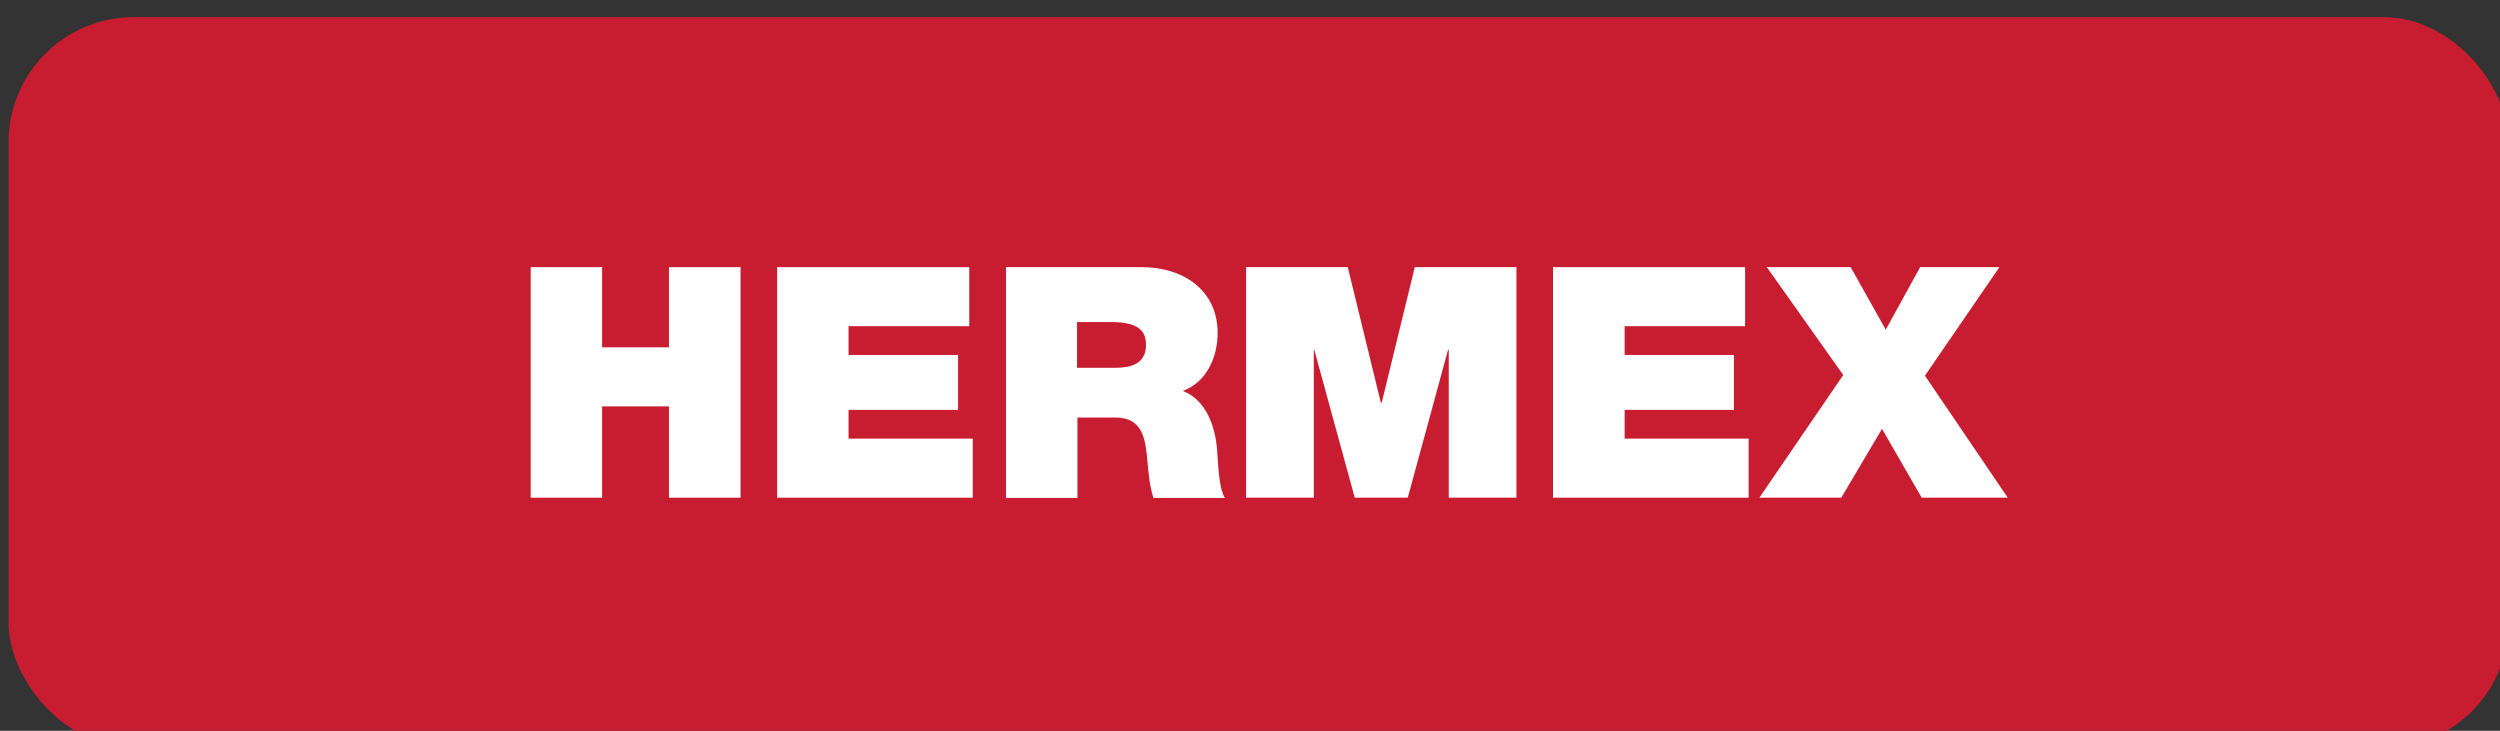
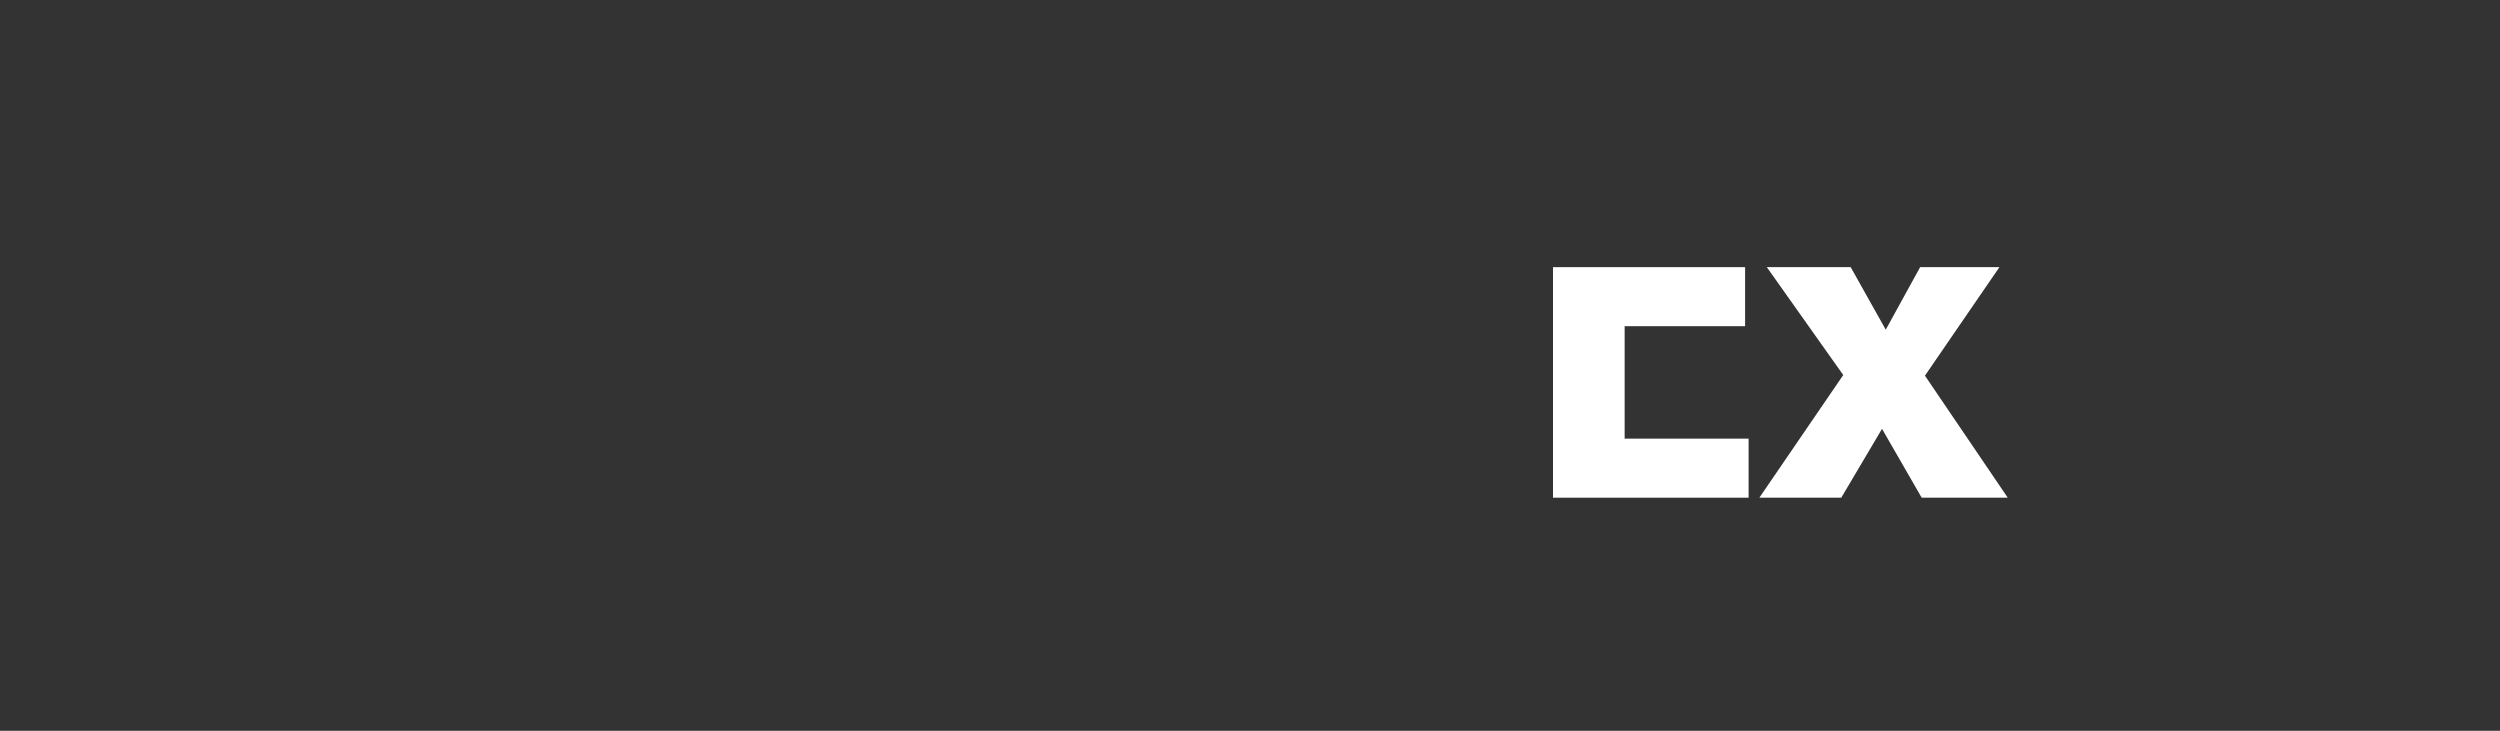
<svg xmlns="http://www.w3.org/2000/svg" viewBox="0 0 130 38" fill="none">
  <rect x="0" y="0" width="130" height="38" fill="#333333" stroke="none" />
-   <rect x="0.445" y="0.892" width="130" height="38" rx="6.509" fill="#C81D30" />
-   <path d="M27.597 13.892H31.31V18.062H34.785V13.892H38.509V25.88H34.785V21.132H31.31V25.88H27.597V13.892Z" fill="white" />
-   <path d="M40.411 13.892H50.401V16.962H44.124V18.458H49.82V21.314H44.124V22.809H50.583V25.88H40.411V13.892Z" fill="white" />
-   <path d="M52.303 13.892H59.376C61.483 13.892 63.317 15.047 63.317 17.325C63.317 18.56 62.748 19.875 61.506 20.328C62.52 20.713 63.146 21.824 63.283 23.319C63.34 23.909 63.351 25.336 63.693 25.892H59.98C59.786 25.291 59.729 24.668 59.672 24.045C59.57 22.9 59.467 21.71 57.998 21.71H56.027V25.892H52.314V13.892H52.303ZM56.016 19.127H57.952C58.647 19.127 59.593 19.013 59.593 17.937C59.593 17.178 59.171 16.747 57.747 16.747H56.005V19.127H56.016Z" fill="white" />
-   <path d="M64.798 13.892H70.084L71.803 20.94H71.849L73.569 13.892H78.854V25.88H75.335V18.186H75.3L73.204 25.88H70.448L68.341 18.186H68.318V25.88H64.798V13.892Z" fill="white" />
-   <path d="M80.756 13.892H90.745V16.962H84.481V18.458H90.164V21.314H84.481V22.809H90.927V25.88H80.756V13.892Z" fill="white" />
+   <path d="M80.756 13.892H90.745V16.962H84.481V18.458V21.314H84.481V22.809H90.927V25.88H80.756V13.892Z" fill="white" />
  <path d="M95.849 19.501L91.874 13.892H96.236L98.059 17.144L99.847 13.892H103.97L100.097 19.535L104.403 25.88H99.927L97.865 22.299L95.746 25.88H91.486L95.849 19.501Z" fill="white" />
</svg>